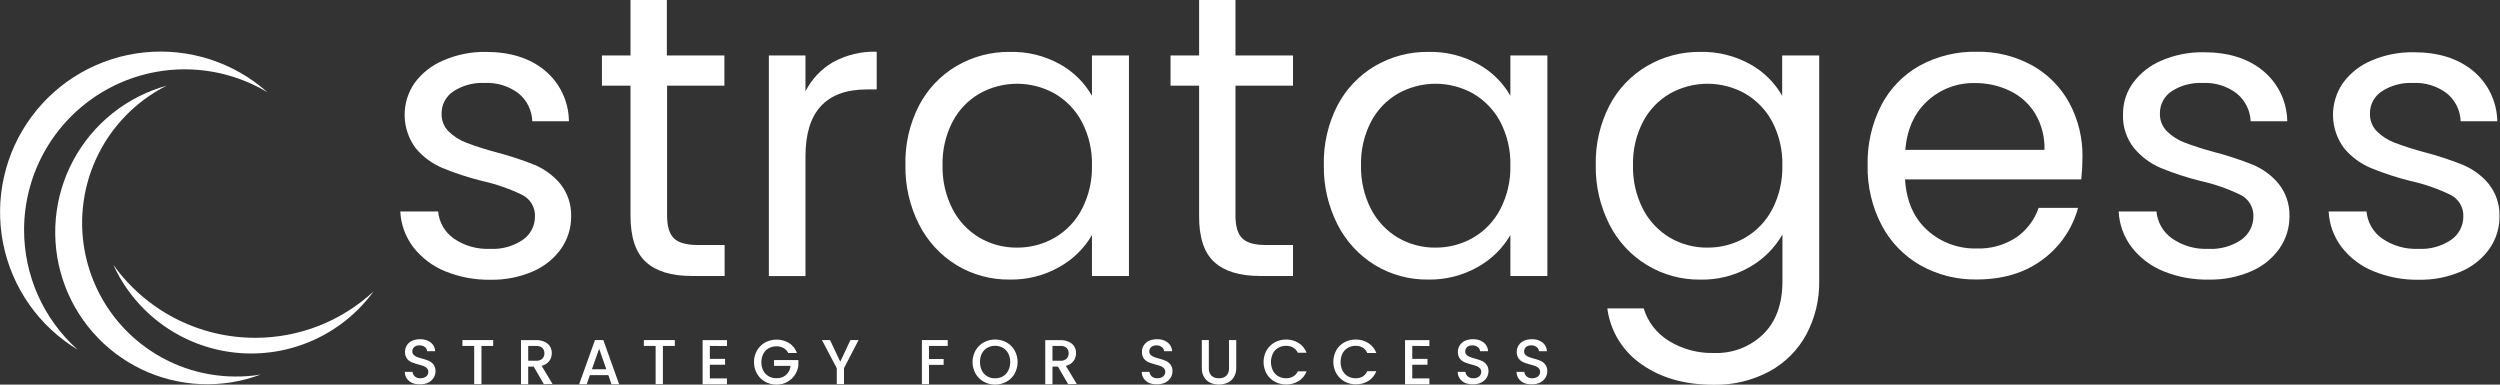
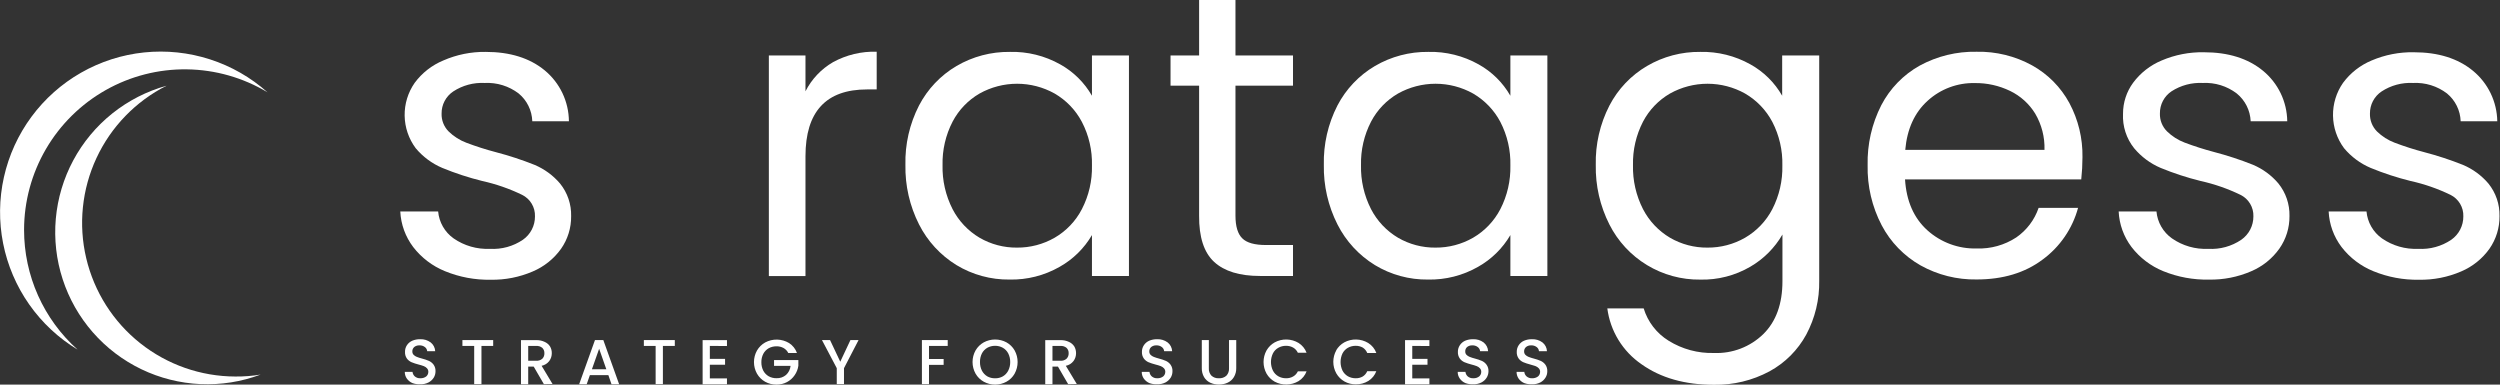
<svg xmlns="http://www.w3.org/2000/svg" width="364" height="56" viewBox="0 0 364 56" fill="none">
  <rect x="0" y="0" width="364" height="56" fill="#333333" stroke="none" />
  <g clip-path="url(#clip0_575_59)">
    <path d="M3.505 33.472C3.507 29.331 4.608 25.265 6.696 21.689C8.784 18.113 11.784 15.156 15.389 13.119C18.994 11.082 23.075 10.039 27.216 10.097C31.356 10.154 35.407 11.309 38.955 13.444C36.528 11.279 33.675 9.644 30.58 8.644C27.485 7.643 24.216 7.3 20.98 7.635C17.745 7.97 14.615 8.977 11.791 10.59C8.967 12.204 6.511 14.388 4.579 17.005C2.647 19.622 1.282 22.613 0.572 25.787C-0.138 28.961 -0.178 32.248 0.454 35.439C1.087 38.63 2.378 41.653 4.245 44.316C6.112 46.979 8.515 49.224 11.299 50.906C8.844 48.713 6.881 46.026 5.538 43.022C4.195 40.017 3.502 36.763 3.505 33.472Z" fill="white" />
    <path d="M34.265 54.822C29.237 54.809 24.361 53.102 20.422 49.977C16.483 46.853 13.712 42.492 12.555 37.599C11.399 32.706 11.924 27.567 14.047 23.009C16.169 18.451 19.765 14.742 24.255 12.478C21.374 13.278 18.686 14.653 16.351 16.519C14.017 18.386 12.085 20.706 10.671 23.34C9.257 25.974 8.392 28.867 8.126 31.844C7.861 34.821 8.201 37.822 9.127 40.664C10.052 43.506 11.544 46.131 13.511 48.382C15.479 50.632 17.882 52.46 20.575 53.757C23.269 55.053 26.197 55.791 29.183 55.925C32.169 56.059 35.151 55.587 37.95 54.538C36.732 54.737 35.499 54.832 34.265 54.822Z" fill="white" />
-     <path d="M37.152 49.185C33.11 49.187 29.127 48.222 25.534 46.371C21.941 44.521 18.842 41.838 16.496 38.546C18.093 42.052 20.579 45.078 23.708 47.325C26.837 49.571 30.5 50.96 34.332 51.353C38.164 51.745 42.032 51.128 45.551 49.563C49.071 47.998 52.119 45.539 54.394 42.43C49.706 46.779 43.546 49.192 37.152 49.185Z" fill="white" />
    <path d="M60.043 55.775C59.717 55.632 59.436 55.403 59.229 55.113C59.033 54.827 58.932 54.487 58.938 54.141H60.062C60.085 54.395 60.203 54.632 60.393 54.803C60.62 54.994 60.911 55.092 61.207 55.074C61.514 55.087 61.815 54.994 62.061 54.809C62.156 54.727 62.232 54.625 62.285 54.511C62.337 54.397 62.364 54.273 62.365 54.148C62.372 53.955 62.303 53.767 62.173 53.625C62.043 53.484 61.883 53.375 61.703 53.307C61.448 53.213 61.187 53.134 60.923 53.069C60.575 52.981 60.235 52.868 59.904 52.732C59.642 52.614 59.414 52.432 59.242 52.202C59.047 51.919 58.952 51.58 58.971 51.236C58.961 50.894 59.056 50.557 59.242 50.27C59.432 49.979 59.704 49.749 60.023 49.609C60.387 49.457 60.779 49.382 61.174 49.39C61.721 49.366 62.261 49.529 62.702 49.853C62.899 50.007 63.06 50.201 63.174 50.422C63.289 50.644 63.353 50.888 63.364 51.137H62.2C62.19 51.019 62.156 50.904 62.099 50.8C62.042 50.697 61.964 50.606 61.869 50.535C61.638 50.359 61.352 50.27 61.062 50.284C60.797 50.274 60.538 50.355 60.327 50.515C60.231 50.595 60.154 50.697 60.103 50.812C60.053 50.926 60.03 51.051 60.036 51.177C60.033 51.266 60.048 51.354 60.08 51.437C60.111 51.52 60.16 51.596 60.221 51.66C60.35 51.791 60.505 51.893 60.678 51.958C60.923 52.056 61.175 52.138 61.432 52.202C61.787 52.291 62.135 52.408 62.471 52.553C62.733 52.677 62.96 52.863 63.133 53.096C63.331 53.379 63.429 53.722 63.41 54.068C63.411 54.392 63.322 54.711 63.152 54.988C62.963 55.285 62.698 55.528 62.385 55.689C62.016 55.874 61.607 55.965 61.194 55.954C60.802 55.971 60.411 55.91 60.043 55.775Z" fill="white" />
    <path d="M71.807 49.51V50.37H70.1V55.934H69.042V50.37H67.328V49.51H71.807Z" fill="white" />
    <path d="M79.19 55.934L77.708 53.38H76.907V55.947H75.856V49.523H78.072C78.504 49.509 78.933 49.6 79.322 49.787C79.637 49.928 79.904 50.158 80.09 50.449C80.261 50.744 80.348 51.081 80.341 51.422C80.346 51.83 80.218 52.229 79.977 52.559C79.703 52.922 79.305 53.172 78.859 53.261L80.447 55.907L79.19 55.934ZM76.907 52.526H78.072C78.397 52.549 78.718 52.442 78.965 52.229C79.066 52.124 79.145 51.999 79.196 51.862C79.247 51.726 79.27 51.58 79.263 51.435C79.271 51.291 79.249 51.147 79.198 51.013C79.146 50.878 79.067 50.756 78.965 50.654C78.717 50.445 78.395 50.343 78.072 50.37H76.907V52.526Z" fill="white" />
    <path d="M88.579 54.624H85.886L85.422 55.947H84.324L86.627 49.516H87.844L90.147 55.947H89.035L88.579 54.624ZM88.281 53.764L87.235 50.78L86.183 53.764H88.281Z" fill="white" />
    <path d="M98.252 49.51V50.37H96.518V55.934H95.46V50.37H93.746V49.51H98.252Z" fill="white" />
    <path d="M103.353 50.363V52.249H105.569V53.109H103.353V55.094H105.847V55.954H102.301V49.523H105.847V50.383L103.353 50.363Z" fill="white" />
    <path d="M114.772 51.395C114.62 51.087 114.378 50.833 114.078 50.667C113.763 50.497 113.409 50.413 113.052 50.422C112.655 50.418 112.263 50.516 111.914 50.707C111.583 50.9 111.313 51.182 111.133 51.521C110.942 51.9 110.846 52.32 110.855 52.745C110.849 53.169 110.944 53.589 111.133 53.969C111.313 54.307 111.583 54.589 111.914 54.783C112.262 54.976 112.654 55.074 113.052 55.067C113.561 55.09 114.06 54.92 114.448 54.591C114.824 54.246 115.059 53.775 115.11 53.267H112.701V52.427H116.241V53.248C116.174 53.742 115.991 54.214 115.705 54.624C115.421 55.046 115.037 55.391 114.587 55.63C114.117 55.879 113.591 56.006 113.059 56C112.481 56.006 111.911 55.862 111.405 55.583C110.912 55.306 110.503 54.902 110.22 54.412C109.93 53.896 109.777 53.314 109.777 52.722C109.777 52.13 109.93 51.547 110.22 51.031C110.505 50.541 110.916 50.137 111.411 49.86C111.948 49.573 112.551 49.43 113.159 49.445C113.768 49.46 114.363 49.633 114.885 49.946C115.419 50.288 115.824 50.798 116.036 51.395H114.772Z" fill="white" />
    <path d="M125.008 49.51L122.885 53.605V55.934H121.833V53.605L119.676 49.51H120.853L122.342 52.665L123.824 49.51H125.008Z" fill="white" />
    <path d="M137.988 49.51V50.37H135.263V52.268H137.393V53.122H135.263V55.934H134.23V49.51H137.988Z" fill="white" />
    <path d="M143.235 55.577C142.738 55.304 142.326 54.898 142.044 54.406C141.754 53.888 141.602 53.305 141.602 52.712C141.602 52.118 141.754 51.535 142.044 51.018C142.329 50.528 142.741 50.123 143.235 49.847C143.744 49.574 144.312 49.431 144.889 49.431C145.467 49.431 146.035 49.574 146.543 49.847C147.038 50.122 147.447 50.527 147.728 51.018C148.015 51.536 148.165 52.119 148.165 52.712C148.165 53.304 148.015 53.887 147.728 54.406C147.451 54.9 147.041 55.305 146.543 55.577C146.036 55.855 145.468 56 144.889 56C144.311 56 143.742 55.855 143.235 55.577ZM146.021 54.796C146.354 54.597 146.625 54.308 146.802 53.962C146.995 53.574 147.092 53.145 147.086 52.712C147.094 52.278 146.996 51.849 146.802 51.461C146.626 51.118 146.355 50.833 146.021 50.641C145.674 50.444 145.281 50.343 144.883 50.35C144.484 50.345 144.092 50.445 143.745 50.641C143.412 50.835 143.141 51.119 142.964 51.461C142.772 51.849 142.676 52.279 142.686 52.712C142.678 53.145 142.773 53.573 142.964 53.962C143.143 54.307 143.413 54.595 143.745 54.796C144.092 54.989 144.485 55.087 144.883 55.08C145.281 55.089 145.674 54.991 146.021 54.796Z" fill="white" />
    <path d="M155.522 55.934L154.04 53.38H153.239V55.947H152.188V49.523H154.404C154.836 49.509 155.265 49.6 155.654 49.787C155.969 49.928 156.236 50.158 156.422 50.449C156.59 50.745 156.676 51.081 156.673 51.422C156.678 51.83 156.55 52.229 156.309 52.559C156.034 52.924 155.633 53.174 155.185 53.261L156.779 55.907L155.522 55.934ZM153.239 52.526H154.404C154.564 52.538 154.725 52.518 154.877 52.467C155.03 52.416 155.17 52.335 155.291 52.229C155.394 52.125 155.474 52.001 155.526 51.864C155.579 51.727 155.602 51.581 155.595 51.435C155.603 51.291 155.581 51.147 155.53 51.013C155.478 50.878 155.399 50.756 155.297 50.654C155.048 50.446 154.727 50.344 154.404 50.37H153.239V52.526Z" fill="white" />
    <path d="M167.343 55.775C167.018 55.632 166.737 55.403 166.53 55.113C166.334 54.827 166.233 54.487 166.239 54.141H167.363C167.385 54.395 167.504 54.632 167.694 54.803C167.92 54.994 168.212 55.092 168.508 55.074C168.814 55.087 169.116 54.994 169.361 54.809C169.456 54.727 169.533 54.625 169.585 54.511C169.638 54.397 169.665 54.273 169.666 54.148C169.673 53.955 169.604 53.767 169.474 53.625C169.344 53.484 169.183 53.375 169.004 53.307C168.749 53.213 168.488 53.134 168.223 53.069C167.876 52.981 167.536 52.868 167.204 52.732C166.943 52.614 166.715 52.432 166.543 52.202C166.345 51.92 166.248 51.58 166.265 51.236C166.258 50.894 166.355 50.557 166.543 50.27C166.733 49.979 167.005 49.749 167.324 49.609C167.688 49.457 168.08 49.382 168.475 49.39C169.022 49.366 169.561 49.529 170.003 49.853C170.2 50.007 170.361 50.201 170.475 50.422C170.589 50.644 170.654 50.888 170.665 51.137H169.5C169.491 51.019 169.457 50.904 169.4 50.8C169.343 50.697 169.264 50.606 169.17 50.535C168.938 50.359 168.653 50.27 168.362 50.284C168.098 50.274 167.839 50.355 167.628 50.515C167.531 50.595 167.455 50.697 167.404 50.812C167.354 50.926 167.331 51.051 167.337 51.177C167.334 51.266 167.348 51.354 167.38 51.437C167.412 51.52 167.46 51.596 167.522 51.66C167.65 51.791 167.806 51.893 167.979 51.958C168.224 52.056 168.476 52.138 168.733 52.202C169.088 52.291 169.436 52.408 169.772 52.553C170.033 52.677 170.261 52.863 170.433 53.096C170.632 53.379 170.73 53.722 170.711 54.068C170.712 54.392 170.622 54.711 170.453 54.988C170.264 55.285 169.999 55.528 169.686 55.689C169.316 55.874 168.907 55.965 168.495 55.954C168.103 55.971 167.712 55.91 167.343 55.775Z" fill="white" />
    <path d="M176.007 49.51V53.605C175.992 53.805 176.018 54.005 176.084 54.194C176.15 54.384 176.254 54.557 176.391 54.703C176.536 54.832 176.704 54.931 176.887 54.995C177.07 55.058 177.263 55.085 177.456 55.074C177.656 55.089 177.856 55.064 178.046 55C178.236 54.936 178.411 54.836 178.561 54.703C178.697 54.556 178.801 54.383 178.867 54.194C178.932 54.005 178.959 53.804 178.945 53.605V49.51H179.997V53.585C180.011 54.05 179.892 54.509 179.653 54.908C179.437 55.264 179.119 55.548 178.74 55.722C178.344 55.904 177.912 55.997 177.476 55.993C177.04 55.998 176.608 55.906 176.212 55.722C175.838 55.547 175.524 55.264 175.313 54.908C175.081 54.507 174.966 54.048 174.982 53.585V49.51H176.007Z" fill="white" />
    <path d="M184.409 51.018C184.694 50.528 185.105 50.123 185.6 49.847C186.137 49.559 186.739 49.416 187.348 49.431C187.957 49.447 188.551 49.619 189.073 49.933C189.607 50.27 190.016 50.772 190.238 51.362H188.968C188.821 51.042 188.578 50.776 188.273 50.601C187.959 50.429 187.605 50.343 187.247 50.35C186.851 50.344 186.46 50.444 186.116 50.641C185.78 50.831 185.508 51.116 185.335 51.461C185.148 51.85 185.051 52.277 185.051 52.708C185.051 53.14 185.148 53.566 185.335 53.956C185.509 54.301 185.781 54.589 186.116 54.783C186.46 54.979 186.851 55.08 187.247 55.074C187.606 55.084 187.96 54.997 188.273 54.822C188.577 54.649 188.82 54.386 188.968 54.068H190.238C190.017 54.658 189.608 55.158 189.073 55.49C188.549 55.801 187.953 55.972 187.344 55.986C186.734 56 186.131 55.856 185.593 55.57C185.1 55.293 184.691 54.889 184.409 54.399C184.123 53.881 183.973 53.3 183.973 52.708C183.973 52.117 184.123 51.535 184.409 51.018Z" fill="white" />
    <path d="M194.539 51.018C194.824 50.528 195.235 50.123 195.73 49.847C196.267 49.559 196.869 49.416 197.478 49.431C198.087 49.447 198.681 49.619 199.203 49.933C199.753 50.273 200.172 50.788 200.394 51.395H199.071C198.938 51.068 198.707 50.79 198.409 50.601C198.095 50.43 197.742 50.343 197.384 50.35C196.985 50.345 196.593 50.445 196.246 50.641C195.913 50.835 195.642 51.119 195.465 51.461C195.282 51.852 195.187 52.277 195.187 52.708C195.187 53.139 195.282 53.565 195.465 53.956C195.642 54.299 195.913 54.586 196.246 54.783C196.593 54.978 196.985 55.079 197.384 55.074C197.742 55.084 198.096 54.997 198.409 54.822C198.706 54.637 198.937 54.364 199.071 54.042H200.394C200.176 54.631 199.769 55.131 199.236 55.464C198.687 55.799 198.054 55.971 197.41 55.96C196.832 55.968 196.262 55.825 195.756 55.544C195.263 55.267 194.854 54.862 194.572 54.372C194.281 53.856 194.129 53.274 194.129 52.682C194.129 52.09 194.281 51.508 194.572 50.992L194.539 51.018Z" fill="white" />
    <path d="M205.626 50.363V52.249H207.843V53.109H205.626V55.094H208.121V55.954H204.574V49.523H208.121V50.383L205.626 50.363Z" fill="white" />
    <path d="M213.354 55.775C213.027 55.633 212.746 55.405 212.54 55.113C212.34 54.829 212.235 54.489 212.243 54.141H213.367C213.392 54.395 213.51 54.63 213.698 54.803C213.926 54.995 214.22 55.093 214.519 55.074C214.823 55.09 215.124 54.996 215.365 54.809C215.461 54.728 215.538 54.626 215.591 54.512C215.644 54.398 215.671 54.273 215.67 54.148C215.675 54.052 215.66 53.956 215.627 53.867C215.594 53.777 215.544 53.694 215.478 53.625C215.349 53.482 215.188 53.373 215.008 53.307C214.753 53.212 214.492 53.133 214.227 53.069C213.881 52.98 213.54 52.867 213.209 52.732C212.946 52.615 212.718 52.433 212.547 52.202C212.349 51.92 212.252 51.58 212.269 51.236C212.262 50.894 212.359 50.557 212.547 50.27C212.736 49.98 213.005 49.751 213.321 49.609C213.688 49.457 214.082 49.382 214.479 49.39C215.026 49.366 215.565 49.529 216.007 49.853C216.203 50.008 216.363 50.202 216.477 50.423C216.592 50.645 216.657 50.888 216.669 51.137H215.504C215.494 51.019 215.458 50.904 215.4 50.8C215.342 50.696 215.263 50.606 215.167 50.535C214.938 50.359 214.655 50.27 214.366 50.284C214.1 50.273 213.838 50.355 213.625 50.515C213.53 50.596 213.454 50.697 213.404 50.812C213.355 50.927 213.333 51.052 213.341 51.177C213.337 51.265 213.351 51.353 213.381 51.436C213.412 51.519 213.459 51.595 213.519 51.66C213.648 51.791 213.804 51.893 213.976 51.958C214.224 52.056 214.478 52.138 214.737 52.202C215.091 52.293 215.439 52.41 215.776 52.553C216.038 52.676 216.265 52.862 216.437 53.096C216.641 53.377 216.742 53.721 216.722 54.068C216.72 54.393 216.628 54.711 216.457 54.988C216.27 55.287 216.005 55.53 215.69 55.689C215.323 55.874 214.916 55.965 214.505 55.954C214.113 55.971 213.722 55.911 213.354 55.775Z" fill="white" />
    <path d="M221.918 55.775C221.592 55.632 221.311 55.403 221.104 55.113C220.908 54.827 220.807 54.487 220.813 54.141H221.938C221.96 54.395 222.078 54.632 222.268 54.803C222.495 54.994 222.786 55.092 223.082 55.074C223.389 55.087 223.69 54.994 223.936 54.809C224.031 54.727 224.107 54.625 224.159 54.511C224.212 54.397 224.239 54.273 224.24 54.148C224.247 53.955 224.178 53.767 224.048 53.625C223.918 53.484 223.758 53.375 223.578 53.307C223.322 53.214 223.062 53.135 222.798 53.069C222.45 52.982 222.11 52.869 221.779 52.732C221.517 52.614 221.289 52.432 221.117 52.202C220.92 51.92 220.822 51.58 220.839 51.236C220.832 50.894 220.929 50.557 221.117 50.27C221.308 49.979 221.579 49.749 221.898 49.609C222.262 49.457 222.654 49.382 223.049 49.39C223.596 49.366 224.136 49.529 224.577 49.853C224.774 50.007 224.935 50.201 225.049 50.422C225.164 50.644 225.228 50.888 225.239 51.137H224.075C224.065 51.019 224.031 50.904 223.974 50.8C223.917 50.697 223.839 50.606 223.744 50.535C223.513 50.359 223.227 50.27 222.937 50.284C222.672 50.273 222.412 50.354 222.202 50.515C222.106 50.595 222.029 50.697 221.978 50.812C221.928 50.926 221.905 51.051 221.911 51.177C221.908 51.266 221.923 51.354 221.955 51.437C221.986 51.52 222.035 51.596 222.096 51.66C222.225 51.791 222.381 51.893 222.553 51.958C222.799 52.056 223.051 52.138 223.307 52.202C223.662 52.291 224.01 52.408 224.346 52.553C224.608 52.677 224.835 52.863 225.007 53.096C225.206 53.379 225.304 53.722 225.285 54.068C225.287 54.394 225.195 54.713 225.021 54.988C224.836 55.287 224.573 55.53 224.26 55.689C223.891 55.874 223.482 55.965 223.069 55.954C222.677 55.971 222.286 55.91 221.918 55.775Z" fill="white" />
    <path d="M64.792 39.486C62.963 38.744 61.365 37.529 60.16 35.966C59.026 34.468 58.371 32.662 58.281 30.785H63.793C63.861 31.563 64.098 32.317 64.486 32.994C64.874 33.672 65.405 34.257 66.042 34.709C67.592 35.783 69.452 36.317 71.335 36.231C73.038 36.331 74.727 35.866 76.138 34.907C76.684 34.525 77.129 34.016 77.434 33.423C77.74 32.831 77.897 32.173 77.892 31.507C77.915 30.859 77.751 30.218 77.419 29.662C77.087 29.106 76.601 28.657 76.019 28.37C74.171 27.473 72.223 26.796 70.217 26.353C68.232 25.862 66.286 25.225 64.395 24.447C62.895 23.811 61.568 22.826 60.524 21.576C59.505 20.206 58.942 18.549 58.916 16.842C58.89 15.134 59.401 13.462 60.379 12.061C61.444 10.619 62.883 9.493 64.54 8.806C66.486 7.955 68.59 7.529 70.713 7.556C74.268 7.556 77.135 8.453 79.314 10.249C80.405 11.152 81.285 12.282 81.893 13.561C82.501 14.84 82.822 16.236 82.834 17.652H77.501C77.476 16.876 77.286 16.114 76.944 15.418C76.602 14.721 76.115 14.104 75.517 13.61C74.1 12.53 72.346 11.988 70.568 12.081C68.952 11.996 67.351 12.427 65.996 13.312C65.466 13.664 65.033 14.144 64.736 14.707C64.439 15.269 64.287 15.898 64.295 16.534C64.279 17.015 64.362 17.495 64.538 17.944C64.715 18.392 64.981 18.799 65.321 19.141C66.058 19.86 66.937 20.419 67.901 20.782C69.312 21.316 70.749 21.776 72.209 22.158C74.119 22.657 75.998 23.273 77.832 24.004C79.269 24.608 80.542 25.542 81.551 26.73C82.631 28.071 83.201 29.752 83.158 31.474C83.177 33.169 82.666 34.827 81.696 36.217C80.652 37.68 79.223 38.825 77.568 39.526C75.637 40.358 73.55 40.769 71.448 40.73C69.167 40.773 66.902 40.35 64.792 39.486Z" fill="white" />
-     <path d="M97.128 12.472V31.394C97.128 32.956 97.461 34.058 98.127 34.702C98.793 35.346 99.945 35.67 101.581 35.675H105.505V40.181H100.701C97.737 40.181 95.512 39.497 94.025 38.13C92.539 36.762 91.798 34.517 91.802 31.394V12.472H87.641V8.078H91.802V0H97.095V8.078H105.471V12.472H97.128Z" fill="white" />
    <path d="M121.287 9.051C123.233 7.986 125.429 7.461 127.646 7.529V13.021H126.243C120.266 13.021 117.278 16.263 117.278 22.747V40.2H111.945V8.078H117.278V13.292C118.177 11.521 119.57 10.048 121.287 9.051Z" fill="white" />
    <path d="M133.801 15.376C135.047 12.977 136.943 10.978 139.273 9.607C141.628 8.231 144.313 7.522 147.04 7.556C149.598 7.491 152.126 8.117 154.358 9.369C156.29 10.441 157.891 12.022 158.989 13.941V8.078H164.375V40.181H158.989V34.226C157.857 36.162 156.228 37.761 154.272 38.857C152.057 40.119 149.542 40.757 146.994 40.703C144.269 40.738 141.589 40.006 139.259 38.593C136.931 37.164 135.046 35.116 133.814 32.678C132.454 29.994 131.772 27.018 131.829 24.01C131.758 21.013 132.435 18.045 133.801 15.376ZM157.52 17.745C156.612 16.022 155.236 14.591 153.551 13.616C151.881 12.683 150.001 12.194 148.089 12.194C146.177 12.194 144.296 12.683 142.627 13.616C140.956 14.582 139.594 16.003 138.697 17.712C137.686 19.666 137.184 21.844 137.235 24.044C137.182 26.269 137.684 28.472 138.697 30.455C139.591 32.182 140.953 33.624 142.627 34.616C144.28 35.575 146.161 36.072 148.072 36.052C149.993 36.068 151.884 35.573 153.551 34.616C155.244 33.636 156.621 32.192 157.52 30.455C158.535 28.492 159.041 26.305 158.989 24.096C159.045 21.889 158.54 19.703 157.52 17.745Z" fill="white" />
    <path d="M179.884 12.472V31.394C179.884 32.956 180.215 34.058 180.877 34.702C181.538 35.364 182.696 35.675 184.33 35.675H188.261V40.181H183.457C180.484 40.181 178.257 39.497 176.775 38.13C175.293 36.762 174.565 34.517 174.591 31.394V12.472H170.43V8.078H174.591V0H179.884V8.078H188.261V12.472H179.884Z" fill="white" />
    <path d="M194.723 15.376C195.968 12.977 197.865 10.978 200.195 9.607C202.55 8.231 205.235 7.522 207.962 7.556C210.52 7.492 213.047 8.118 215.28 9.369C217.212 10.441 218.813 12.022 219.911 13.941V8.078H225.297V40.181H219.911V34.226C218.779 36.162 217.15 37.761 215.194 38.857C212.979 40.119 210.464 40.757 207.916 40.703C205.191 40.738 202.511 40.006 200.181 38.593C197.853 37.164 195.968 35.116 194.736 32.678C193.376 29.994 192.694 27.018 192.751 24.01C192.68 21.013 193.357 18.045 194.723 15.376ZM218.449 17.745C217.538 16.024 216.163 14.594 214.479 13.616C212.81 12.683 210.93 12.194 209.017 12.194C207.105 12.194 205.225 12.683 203.556 13.616C201.885 14.582 200.522 16.003 199.626 17.712C198.615 19.666 198.112 21.844 198.163 24.044C198.11 26.269 198.613 28.472 199.626 30.455C200.52 32.182 201.882 33.624 203.556 34.616C205.209 35.575 207.09 36.072 209.001 36.052C210.922 36.068 212.813 35.573 214.479 34.616C216.17 33.633 217.547 32.19 218.449 30.455C219.459 28.491 219.962 26.305 219.911 24.096C219.966 21.89 219.463 19.705 218.449 17.745Z" fill="white" />
    <path d="M254.853 9.369C256.787 10.439 258.389 12.021 259.484 13.941V8.078H264.877V40.889C264.925 43.611 264.278 46.3 262.998 48.702C261.767 50.971 259.906 52.834 257.639 54.068C255.154 55.399 252.371 56.073 249.553 56.026C245.332 56.026 241.817 55.03 239.007 53.036C237.651 52.107 236.506 50.901 235.647 49.499C234.788 48.097 234.236 46.529 234.025 44.898H239.318C239.914 46.859 241.206 48.534 242.95 49.609C244.933 50.84 247.234 51.461 249.567 51.395C250.886 51.446 252.202 51.228 253.435 50.755C254.668 50.282 255.792 49.563 256.739 48.643C258.6 46.808 259.529 44.232 259.524 40.915V34.147C258.399 36.092 256.784 37.709 254.84 38.837C252.634 40.124 250.115 40.772 247.562 40.71C244.826 40.745 242.136 40.011 239.796 38.592C237.457 37.173 235.563 35.127 234.329 32.684C232.969 30.001 232.287 27.025 232.345 24.017C232.276 21.016 232.958 18.046 234.329 15.376C235.575 12.975 237.474 10.975 239.808 9.607C242.16 8.23 244.843 7.521 247.569 7.556C250.115 7.499 252.63 8.125 254.853 9.369ZM258.049 17.745C257.138 16.024 255.763 14.594 254.079 13.616C252.41 12.683 250.529 12.194 248.617 12.194C246.705 12.194 244.825 12.683 243.156 13.616C241.485 14.582 240.122 16.003 239.225 17.712C238.215 19.666 237.712 21.844 237.763 24.044C237.71 26.269 238.213 28.472 239.225 30.455C240.12 32.182 241.482 33.624 243.156 34.616C244.809 35.575 246.69 36.071 248.601 36.052C250.522 36.068 252.413 35.573 254.079 34.616C255.77 33.633 257.147 32.19 258.049 30.455C259.059 28.491 259.562 26.305 259.511 24.096C259.566 21.89 259.063 19.705 258.049 17.745Z" fill="white" />
    <path d="M303.03 26.121H277.372C277.57 29.284 278.655 31.754 280.627 33.531C282.591 35.299 285.158 36.247 287.799 36.178C289.842 36.253 291.859 35.691 293.569 34.57C295.088 33.521 296.229 32.011 296.824 30.263H302.567C301.748 33.284 299.929 35.939 297.406 37.792C294.834 39.724 291.632 40.69 287.799 40.69C284.942 40.739 282.123 40.031 279.628 38.639C277.226 37.276 275.265 35.253 273.978 32.81C272.566 30.11 271.86 27.096 271.927 24.05C271.857 21.022 272.539 18.023 273.912 15.323C275.174 12.895 277.12 10.889 279.509 9.554C282.048 8.172 284.903 7.476 287.793 7.536C290.615 7.476 293.404 8.161 295.878 9.521C298.172 10.794 300.055 12.697 301.303 15.006C302.597 17.425 303.253 20.135 303.208 22.879C303.206 23.962 303.146 25.044 303.03 26.121ZM296.328 16.547C295.451 15.116 294.18 13.968 292.669 13.239C291.071 12.466 289.316 12.074 287.541 12.095C285.001 12.037 282.536 12.961 280.66 14.675C278.759 16.395 277.674 18.777 277.405 21.82H297.677C297.734 19.971 297.266 18.142 296.328 16.547Z" fill="white" />
    <path d="M314.98 39.486C313.152 38.744 311.553 37.529 310.349 35.966C309.217 34.468 308.564 32.662 308.477 30.785H313.981C314.05 31.564 314.287 32.318 314.677 32.996C315.066 33.674 315.599 34.258 316.237 34.709C317.785 35.787 319.647 36.322 321.53 36.231C323.234 36.331 324.922 35.866 326.334 34.907C326.88 34.525 327.326 34.016 327.633 33.424C327.939 32.831 328.097 32.174 328.094 31.507C328.117 30.858 327.951 30.217 327.618 29.661C327.285 29.104 326.797 28.656 326.215 28.37C324.368 27.474 322.423 26.797 320.419 26.353C318.432 25.862 316.483 25.225 314.59 24.447C313.092 23.811 311.768 22.826 310.726 21.576C309.597 20.158 309.023 18.377 309.112 16.567C309.106 14.948 309.618 13.369 310.574 12.061C311.642 10.62 313.08 9.495 314.736 8.806C316.679 7.977 318.776 7.569 320.889 7.609C324.439 7.609 327.306 8.506 329.49 10.302C330.578 11.196 331.459 12.317 332.069 13.586C332.679 14.856 333.005 16.244 333.023 17.652H327.697C327.664 16.873 327.467 16.111 327.118 15.414C326.769 14.717 326.276 14.102 325.672 13.61C324.256 12.53 322.502 11.988 320.723 12.081C319.119 11.998 317.528 12.421 316.178 13.292C315.649 13.645 315.217 14.124 314.921 14.687C314.625 15.25 314.475 15.878 314.484 16.514C314.467 16.996 314.549 17.476 314.725 17.924C314.902 18.373 315.169 18.78 315.51 19.121C316.245 19.84 317.121 20.399 318.083 20.762C319.494 21.295 320.932 21.754 322.391 22.138C324.301 22.637 326.18 23.253 328.014 23.984C329.452 24.586 330.726 25.52 331.733 26.71C332.815 28.05 333.387 29.731 333.347 31.454C333.367 33.15 332.853 34.809 331.878 36.198C330.837 37.663 329.407 38.809 327.75 39.506C325.819 40.338 323.732 40.749 321.63 40.71C319.353 40.758 317.091 40.342 314.98 39.486Z" fill="white" />
    <path d="M345.561 39.486C343.733 38.744 342.134 37.529 340.93 35.966C339.795 34.468 339.14 32.662 339.051 30.785H344.562C344.631 31.563 344.867 32.317 345.256 32.994C345.644 33.672 346.175 34.257 346.812 34.709C348.361 35.783 350.221 36.317 352.105 36.231C353.808 36.33 355.496 35.865 356.908 34.907C357.454 34.525 357.899 34.016 358.204 33.423C358.509 32.831 358.666 32.173 358.661 31.507C358.685 30.859 358.521 30.218 358.188 29.662C357.856 29.106 357.37 28.657 356.789 28.37C354.94 27.473 352.993 26.796 350.986 26.353C349.001 25.862 347.055 25.225 345.164 24.447C343.664 23.811 342.338 22.826 341.294 21.576C340.274 20.206 339.712 18.549 339.686 16.842C339.659 15.134 340.171 13.462 341.148 12.061C342.214 10.619 343.653 9.493 345.31 8.806C347.251 7.977 349.346 7.569 351.456 7.609C355.007 7.609 357.874 8.506 360.057 10.302C361.146 11.196 362.027 12.317 362.639 13.587C363.252 14.856 363.581 16.243 363.604 17.652H358.271C358.246 16.876 358.055 16.114 357.713 15.418C357.371 14.721 356.885 14.104 356.286 13.61C354.87 12.53 353.116 11.988 351.337 12.081C349.721 11.996 348.12 12.427 346.765 13.312C346.235 13.664 345.802 14.144 345.505 14.707C345.208 15.269 345.057 15.898 345.065 16.534C345.049 17.015 345.131 17.495 345.308 17.944C345.484 18.392 345.751 18.799 346.09 19.141C346.828 19.86 347.706 20.419 348.671 20.782C350.081 21.316 351.519 21.776 352.978 22.158C354.889 22.657 356.767 23.273 358.602 24.004C360.038 24.608 361.312 25.542 362.32 26.73C363.4 28.071 363.97 29.752 363.928 31.474C363.947 33.169 363.436 34.827 362.466 36.217C361.422 37.68 359.993 38.825 358.337 39.526C356.404 40.359 354.315 40.769 352.211 40.73C349.932 40.773 347.67 40.349 345.561 39.486Z" fill="white" />
  </g>
  <defs>
    <clipPath id="clip0_575_59">
      <rect width="363.894" height="56" fill="white" />
    </clipPath>
  </defs>
</svg>